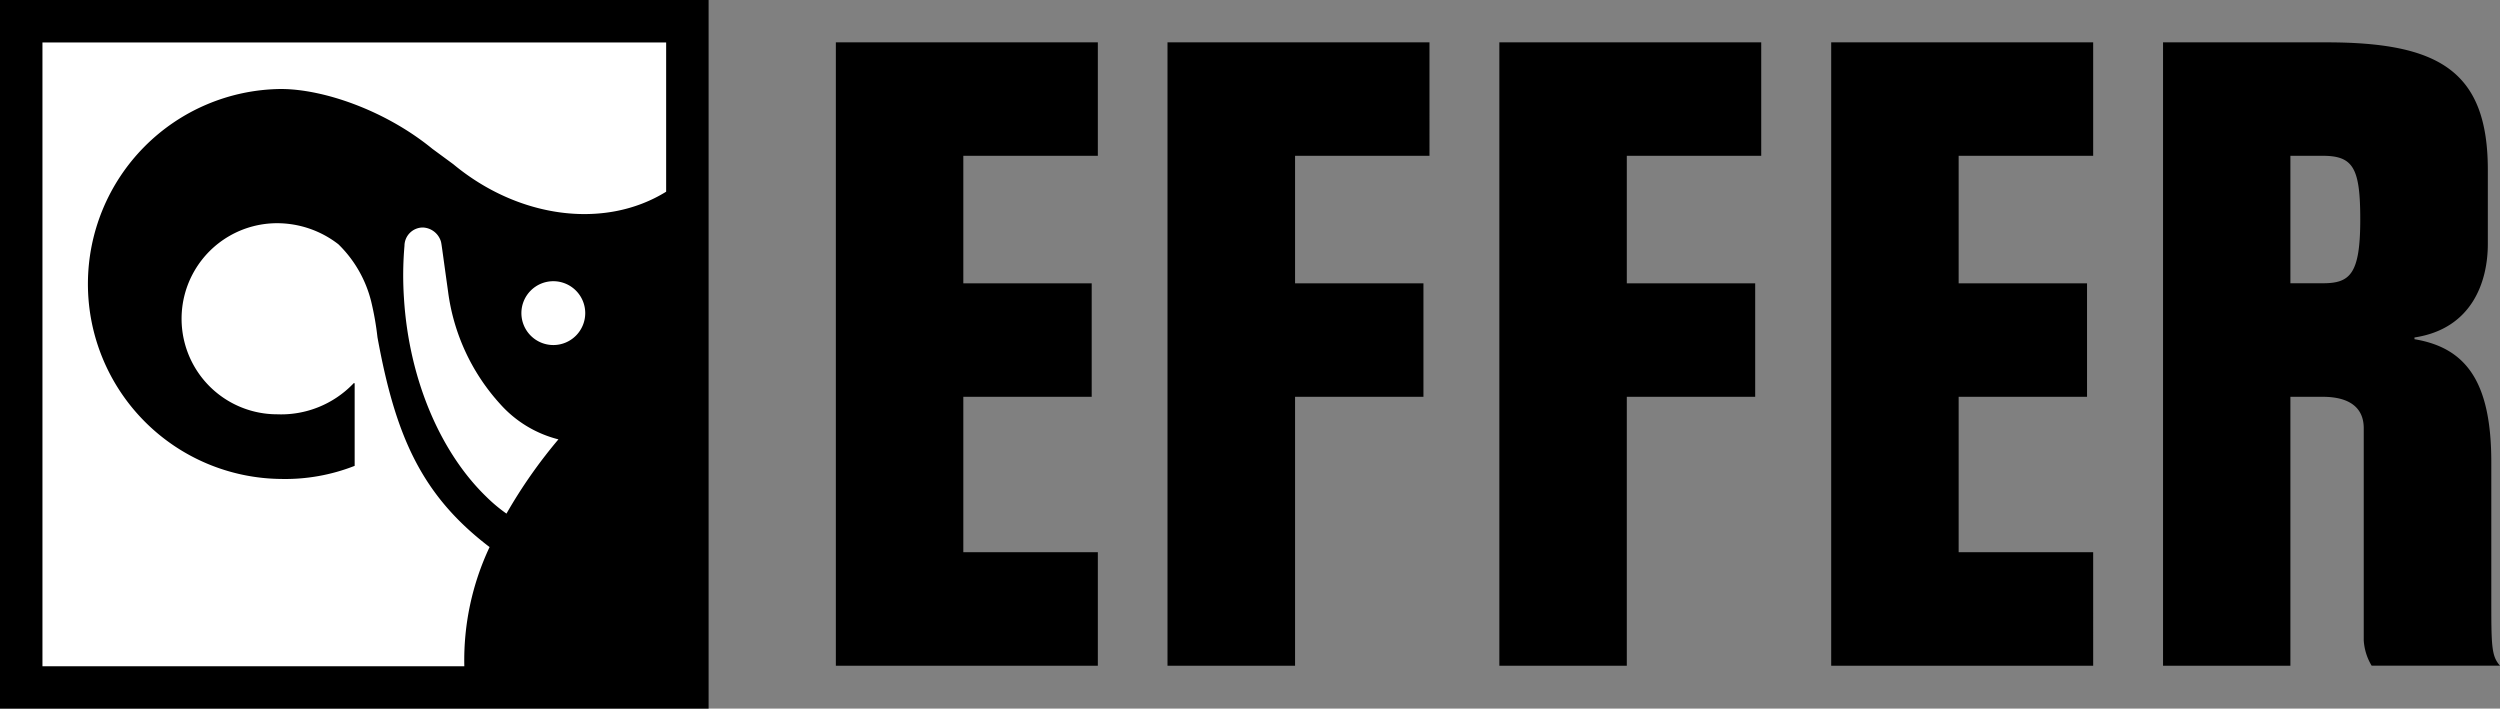
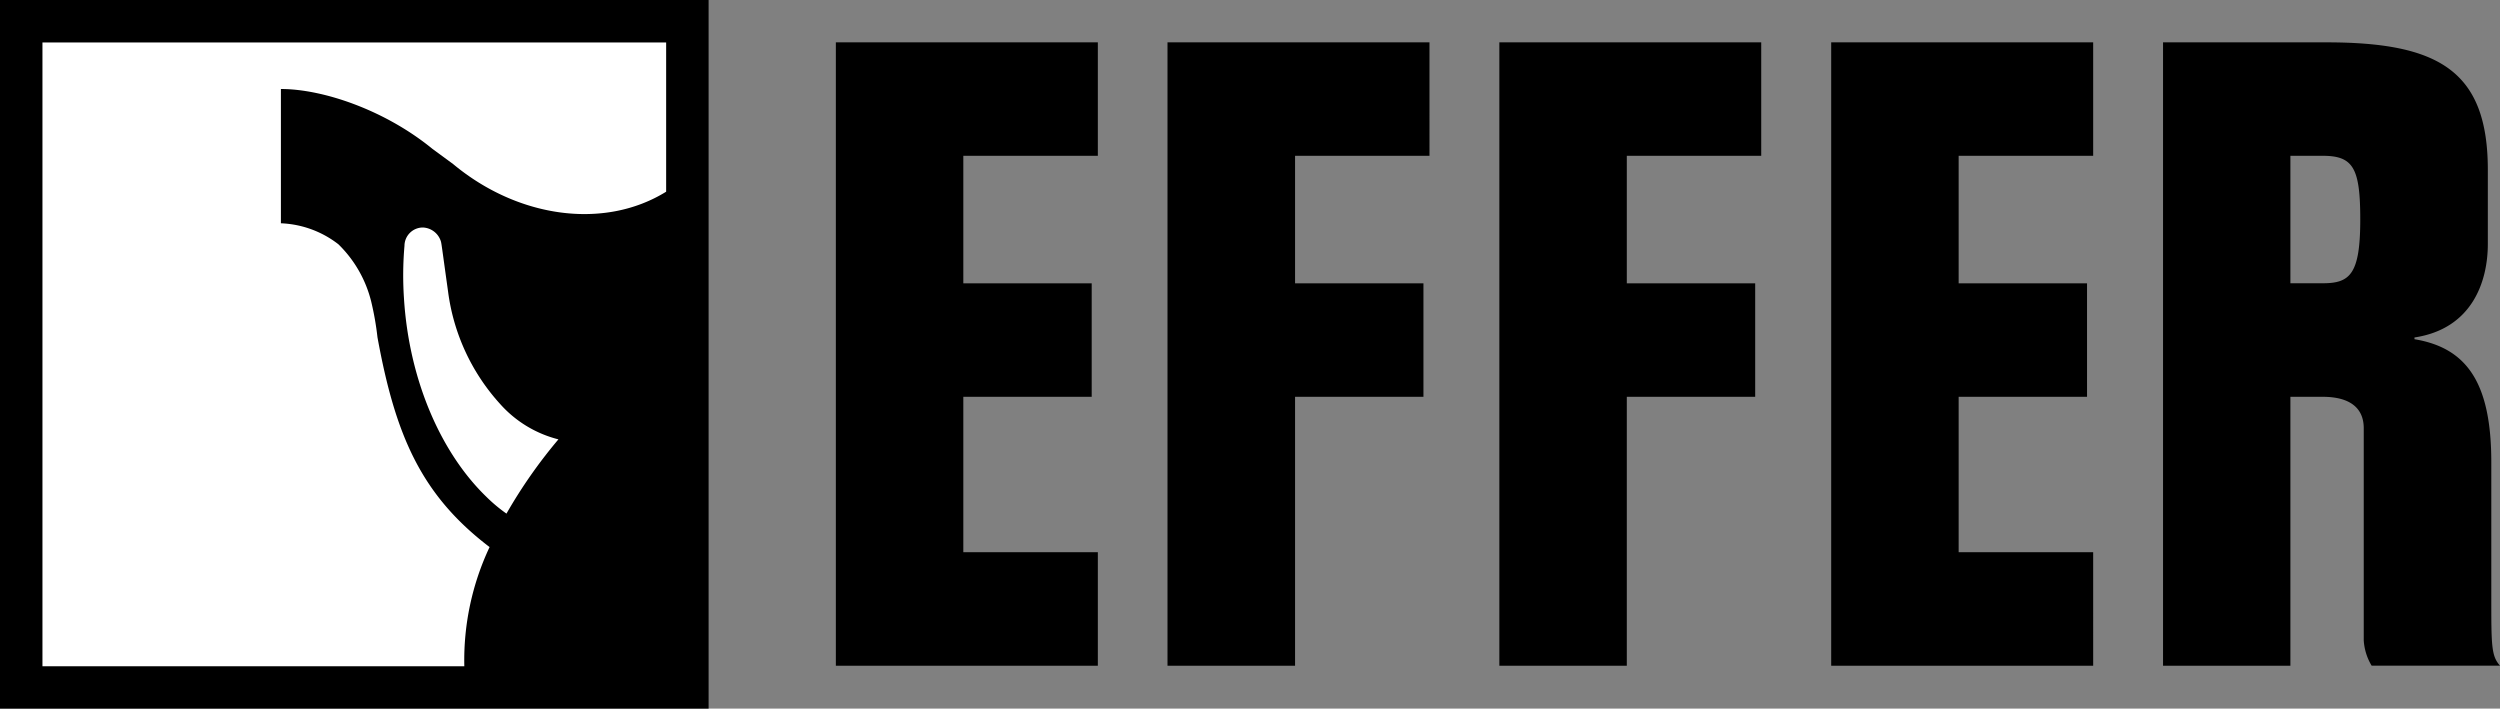
<svg xmlns="http://www.w3.org/2000/svg" id="logo-effer-black" width="244.39" height="69.27" viewBox="0 0 244.39 69.27">
  <rect x="0" y="0" width="244.39" height="69.27" fill="#808080" stroke="none" />
  <g id="Group_1066" data-name="Group 1066">
    <g id="Group_1065" data-name="Group 1065">
      <rect id="Rectangle_2651" data-name="Rectangle 2651" width="69.27" height="69.27" />
-       <path id="Path_427" data-name="Path 427" d="M54.08,33.73a3.12,3.12,0,1,0-3.11-3.12,3.124,3.124,0,0,0,3.11,3.12" fill="#fff" />
      <path id="Path_428" data-name="Path 428" d="M54.59,42.95a11.343,11.343,0,0,1-5.71-3.47A20.193,20.193,0,0,1,43.8,28.49c-.6-4.29-.64-4.72-.71-4.92a1.924,1.924,0,0,0-1.74-1.33,1.8,1.8,0,0,0-1.81,1.79,33.646,33.646,0,0,0-.05,5.13c.5,8.05,3.64,15.12,8.02,19.37a15.256,15.256,0,0,0,2,1.68,48.673,48.673,0,0,1,5.08-7.26" fill="#fff" />
-       <path id="Path_429" data-name="Path 429" d="M34.63,37.45c-.04-.01-.07.02-.12.08a9.79,9.79,0,0,1-7.42,2.97,9.34,9.34,0,0,1,0-18.68,9.779,9.779,0,0,1,5.99,2.06,11.766,11.766,0,0,1,3.2,5.57,28.381,28.381,0,0,1,.62,3.52c1.75,9.58,4.26,15.41,10.96,20.51a25.941,25.941,0,0,0-2.47,11.65H4.15V4.15H65.12V18.74c-6.01,3.72-14.43,2.61-20.81-2.69l-2.04-1.5c-4.65-3.8-10.7-5.85-14.81-5.85a19.061,19.061,0,0,0,0,38.12,18.541,18.541,0,0,0,7.21-1.28V37.56s.01-.09-.04-.11" fill="#fff" />
+       <path id="Path_429" data-name="Path 429" d="M34.63,37.45c-.04-.01-.07.02-.12.08a9.79,9.79,0,0,1-7.42,2.97,9.34,9.34,0,0,1,0-18.68,9.779,9.779,0,0,1,5.99,2.06,11.766,11.766,0,0,1,3.2,5.57,28.381,28.381,0,0,1,.62,3.52c1.75,9.58,4.26,15.41,10.96,20.51a25.941,25.941,0,0,0-2.47,11.65H4.15V4.15H65.12V18.74c-6.01,3.72-14.43,2.61-20.81-2.69l-2.04-1.5c-4.65-3.8-10.7-5.85-14.81-5.85V37.56s.01-.09-.04-.11" fill="#fff" />
    </g>
  </g>
  <g id="Group_1067" data-name="Group 1067">
    <path id="Path_430" data-name="Path 430" d="M223.9,15.23h3.16c2.99,0,3.67,1.2,3.67,6.23,0,5.38-1.02,6.23-3.67,6.23H223.9Zm0,49.85V38.79h3.16c2.56,0,4.01,1.02,4.01,3.07V62.6a5.419,5.419,0,0,0,.77,2.47h12.55c-.85-.94-.85-1.96-.85-6.66V45.19c0-7.77-2.39-11.18-7.51-12.03v-.17c5.63-.85,7.17-5.46,7.17-9.13V16.6c0-9.73-4.87-12.46-15.79-12.46H211.45V65.08Zm-44.89,0h25.61V53.98H191.47V38.79h12.55V27.7H191.47V15.23h13.15V4.14H179.01Zm-32.44,0h12.46V38.79h12.55V27.7H159.03V15.23h13.14V4.14h-25.6Zm-32.43,0H126.6V38.79h12.55V27.7H126.6V15.23h13.14V4.14H114.13V65.08Zm-32.43,0h25.61V53.98H94.17V38.79h12.55V27.7H94.17V15.23h13.15V4.14H81.71Z" />
  </g>
</svg>